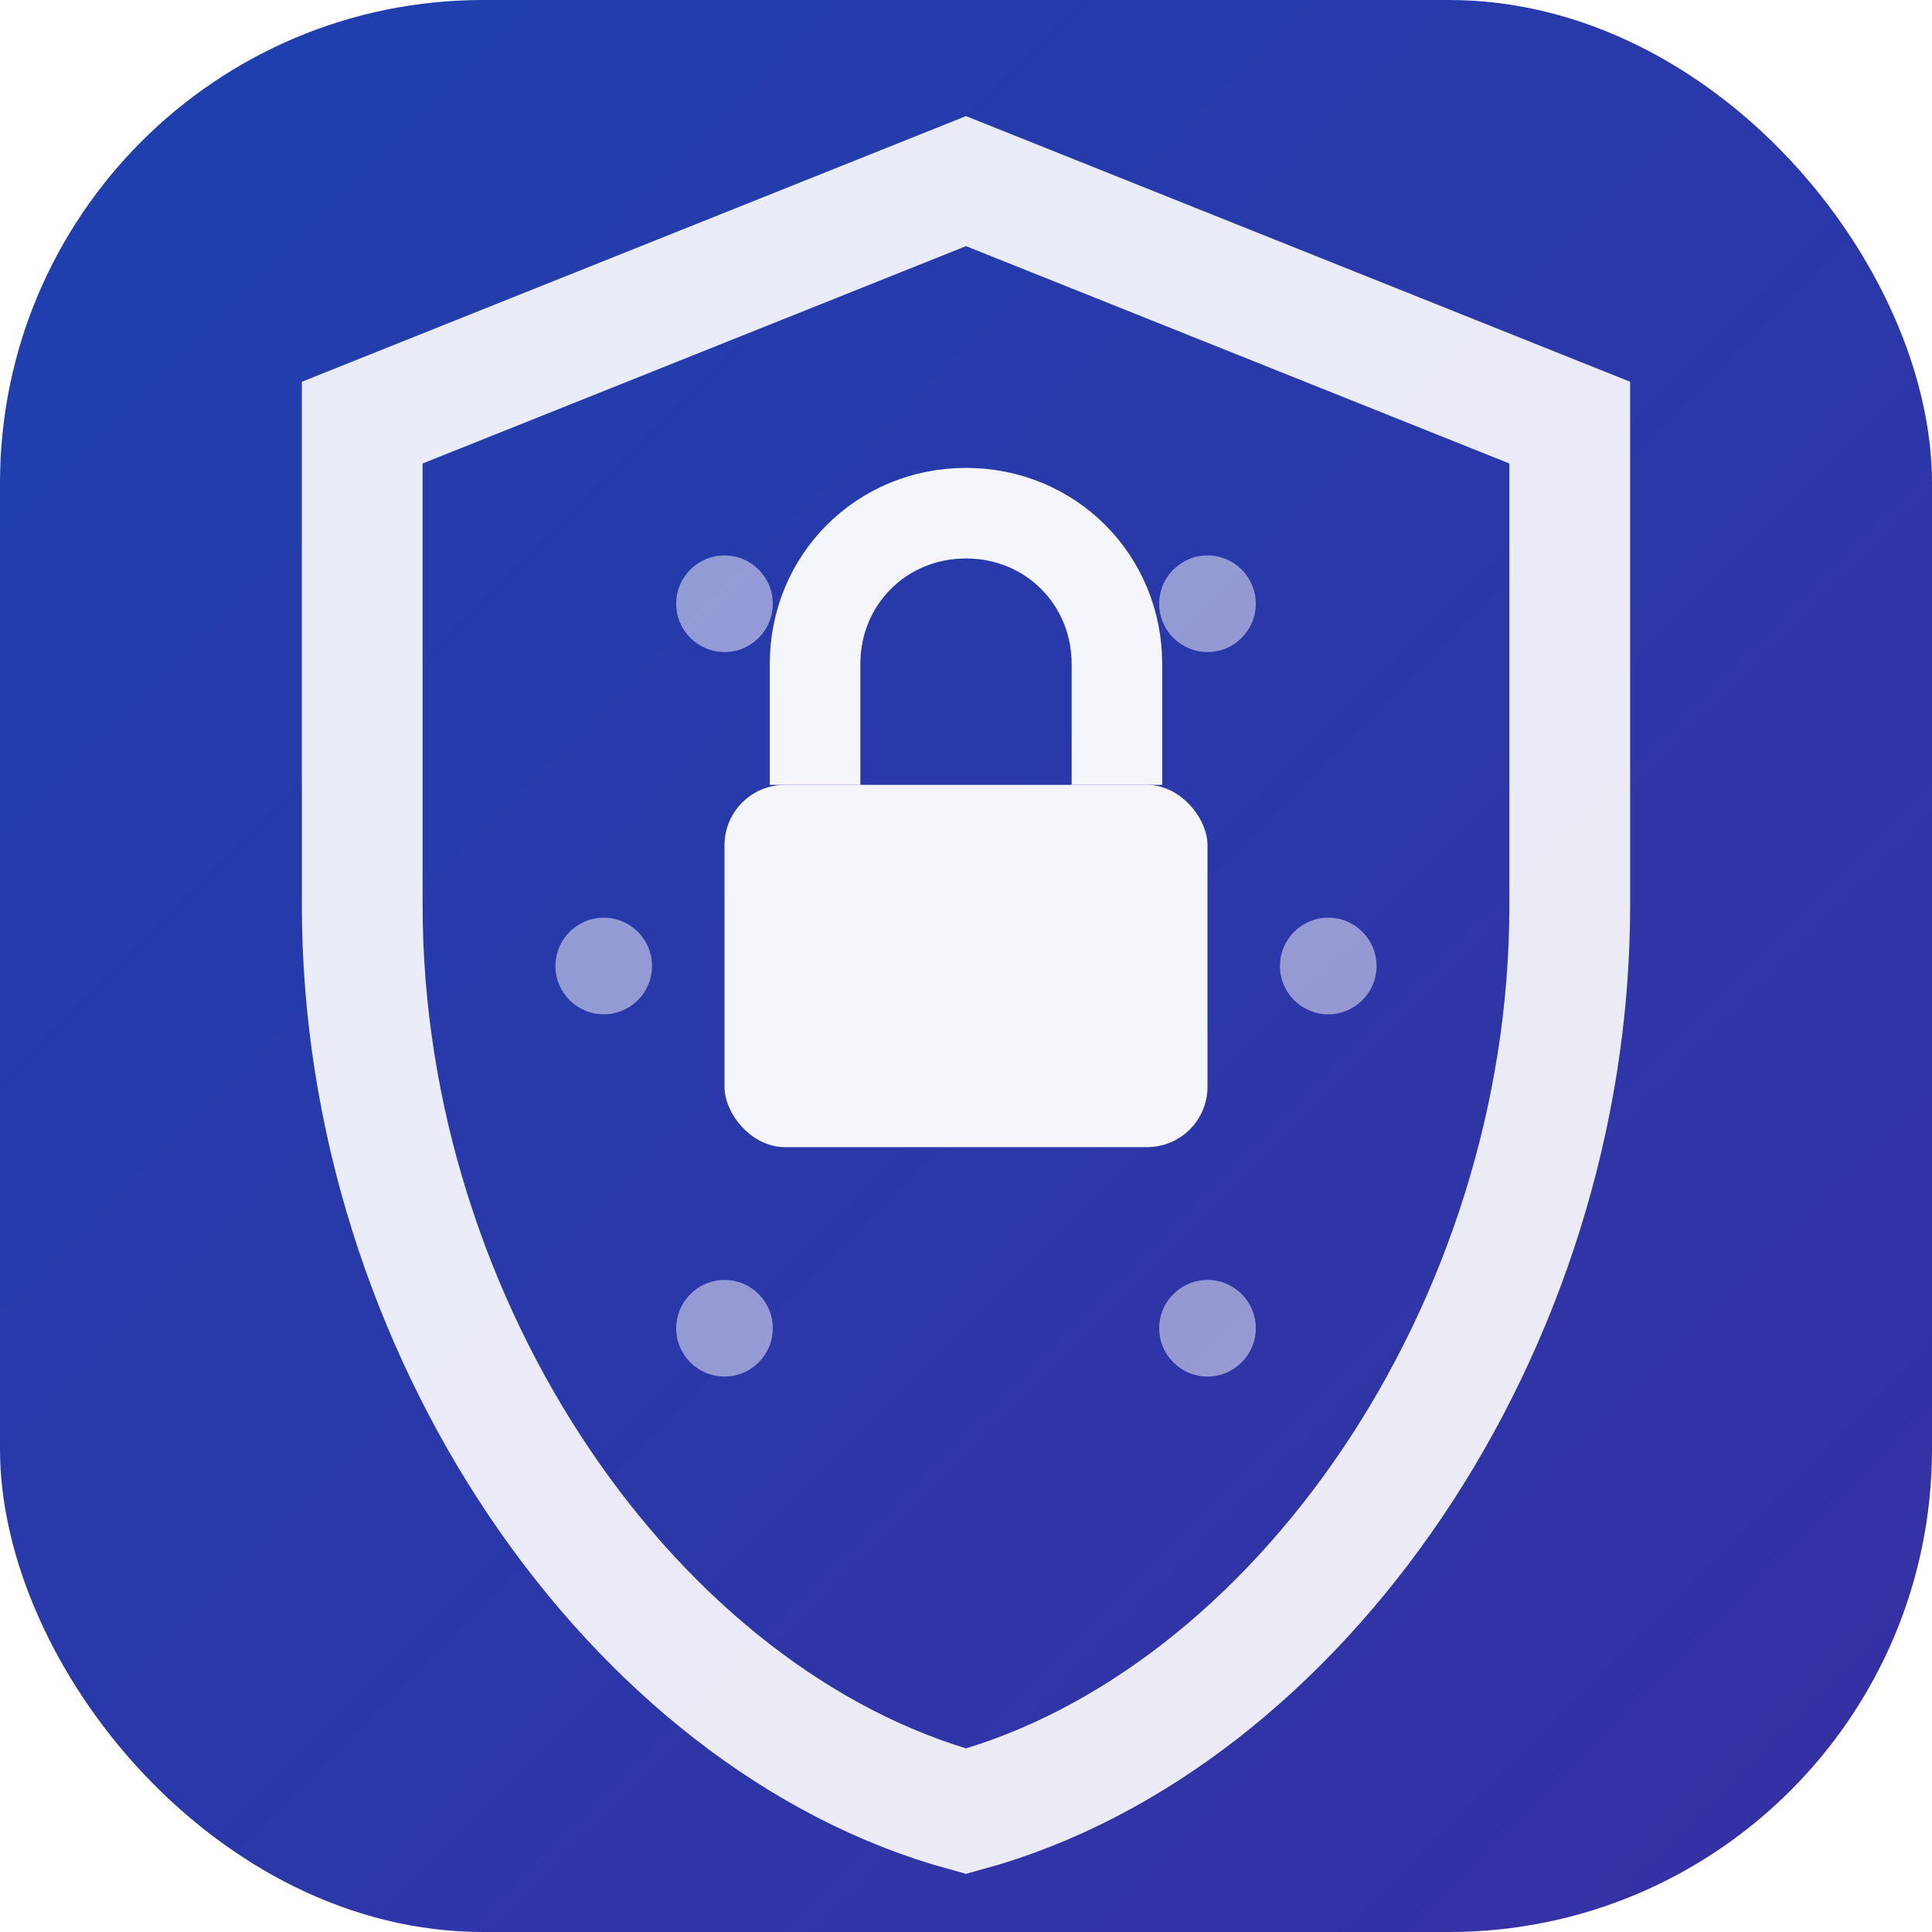
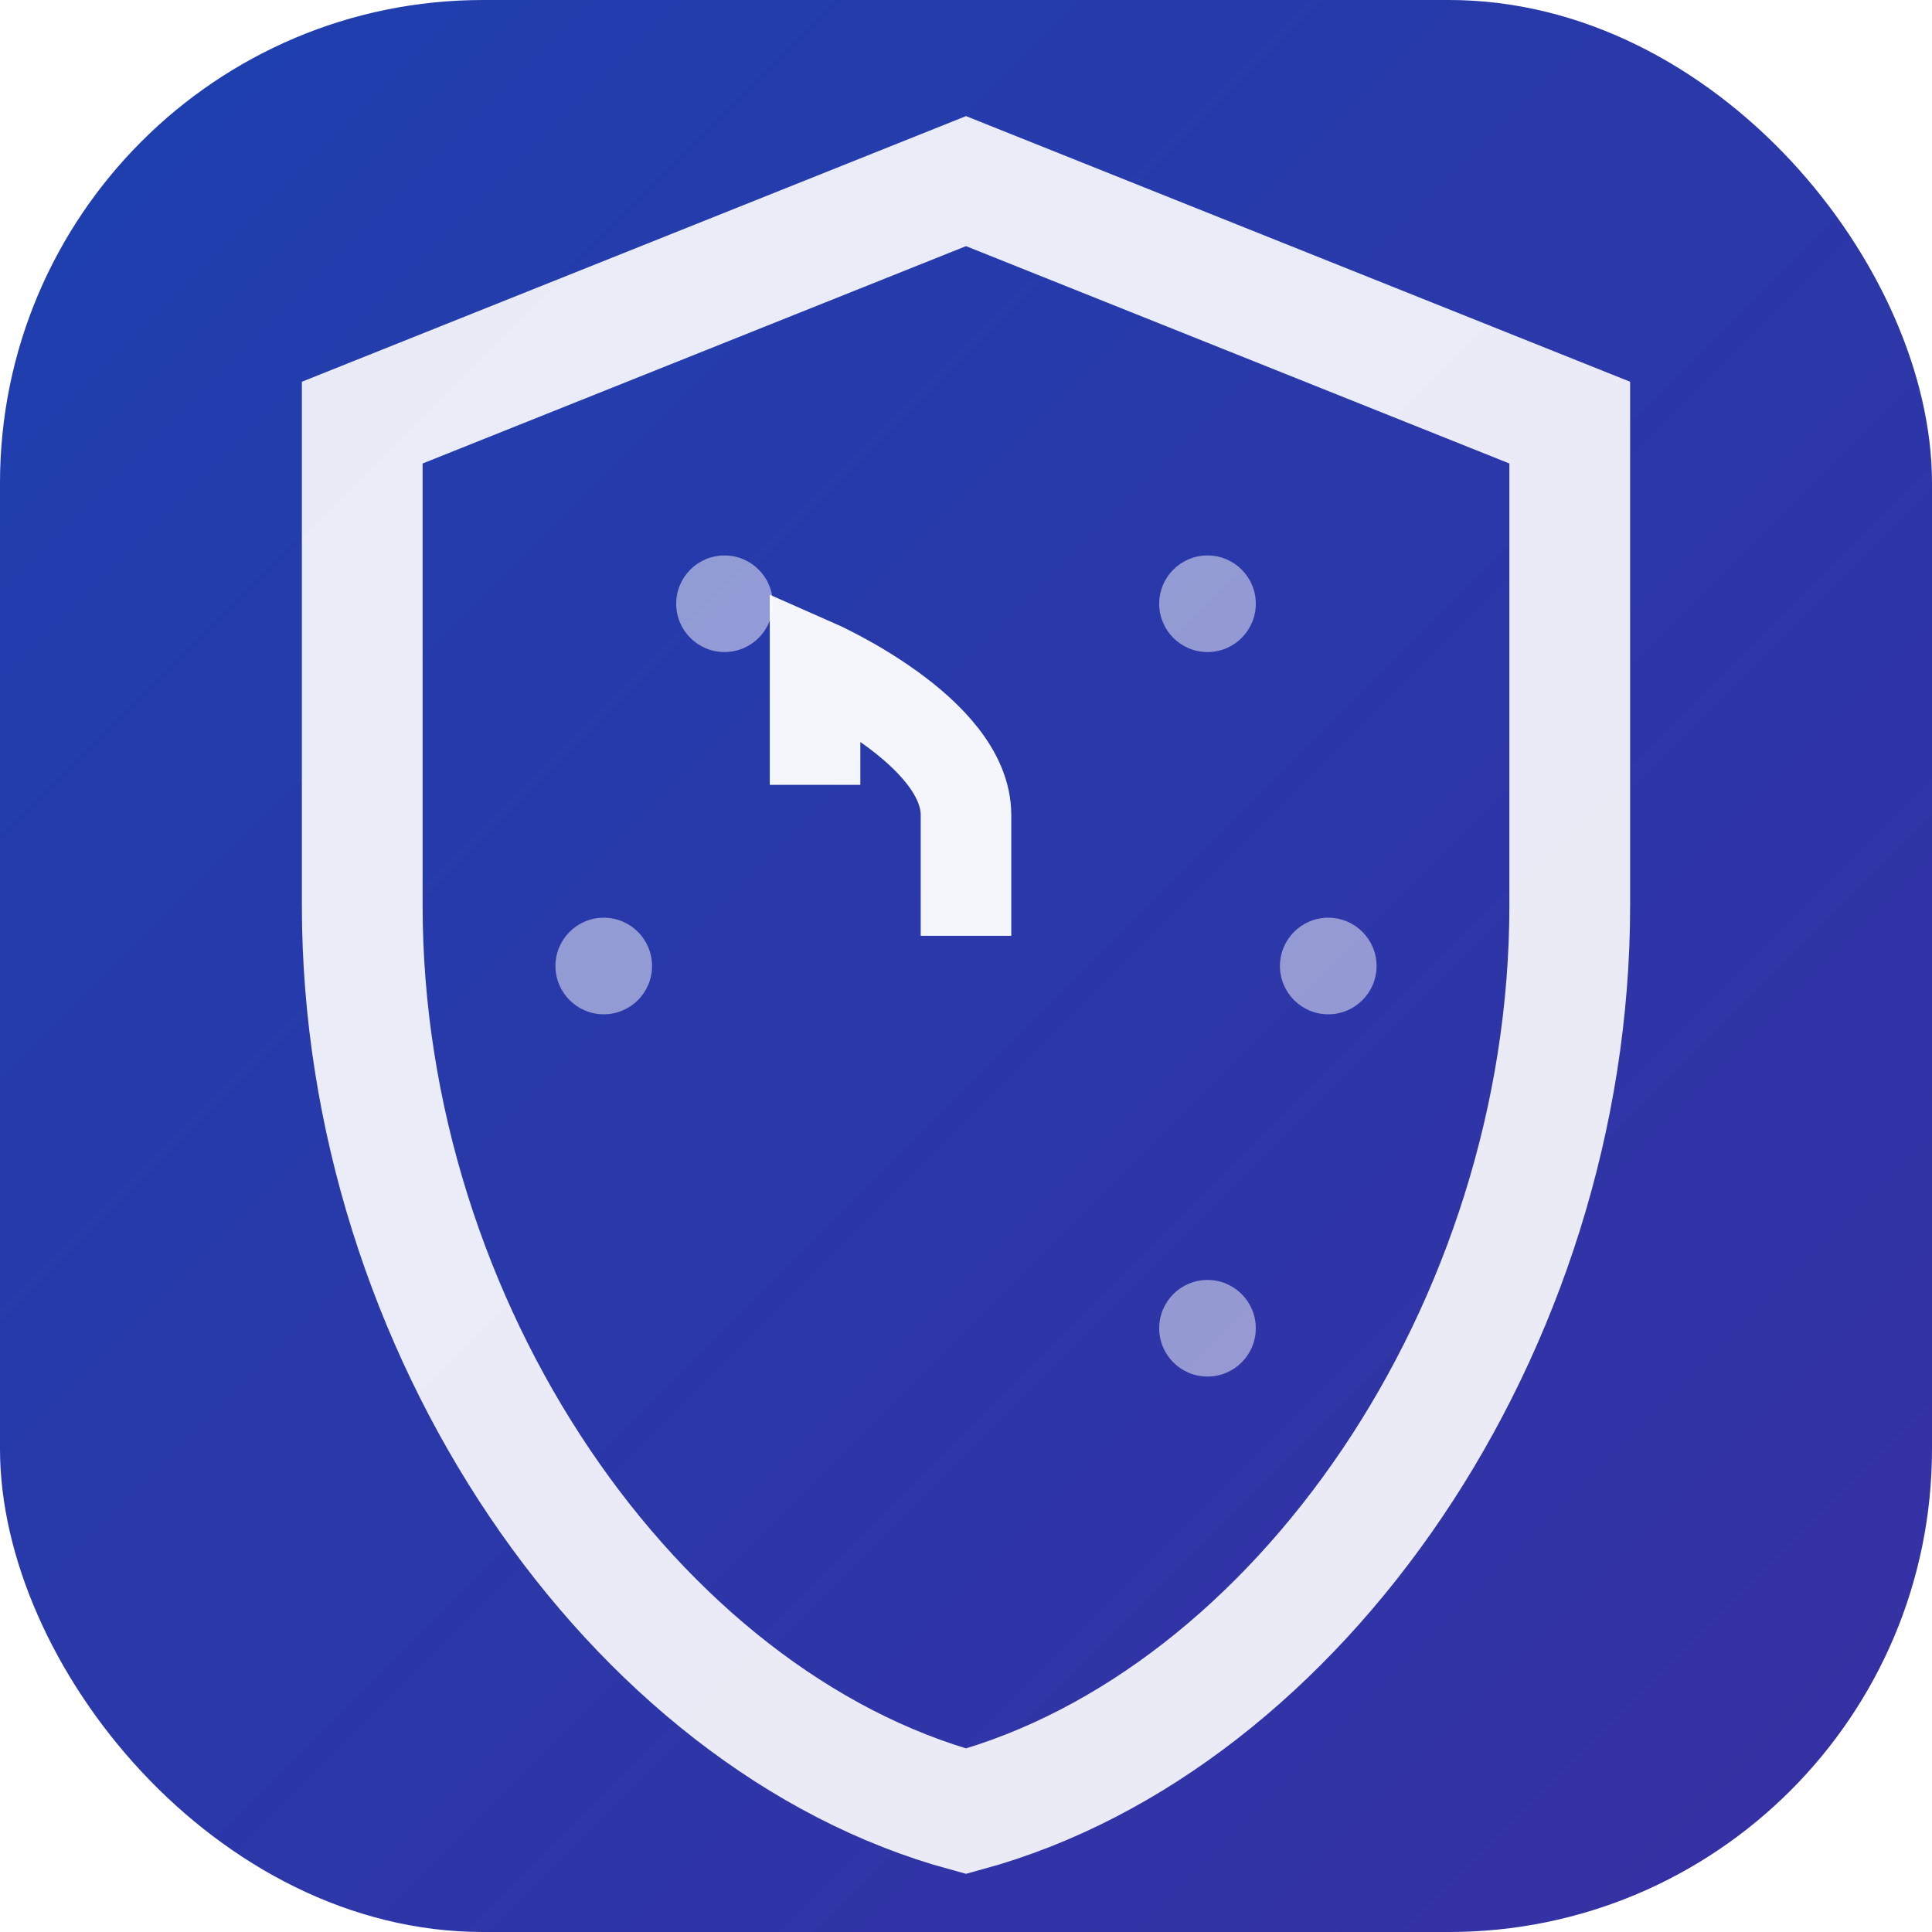
<svg xmlns="http://www.w3.org/2000/svg" width="32" height="32" viewBox="0 0 32 32" fill="none">
  <defs>
    <linearGradient id="bg" x1="0%" y1="0%" x2="100%" y2="100%">
      <stop offset="0%" style="stop-color:#1e40af" />
      <stop offset="100%" style="stop-color:#3730a3" />
    </linearGradient>
    <filter id="glow">
      <feGaussianBlur stdDeviation="1" result="coloredBlur" />
      <feMerge>
        <feMergeNode in="coloredBlur" />
        <feMergeNode in="SourceGraphic" />
      </feMerge>
    </filter>
  </defs>
  <rect width="32" height="32" rx="8" fill="url(#bg)" />
  <path d="M16 3l10 4v8c0 7-4.5 13.5-10 15-5.5-1.5-10-8-10-15V7l10-4z" stroke="white" stroke-width="2" fill="none" opacity="0.9" />
-   <rect x="12" y="13" width="8" height="6" rx="1" fill="white" opacity="0.95" />
-   <path d="M13.5 13v-2c0-1.4 1.1-2.5 2.5-2.5s2.5 1.1 2.5 2.5v2" stroke="white" stroke-width="1.5" fill="none" opacity="0.95" />
+   <path d="M13.5 13v-2s2.5 1.1 2.5 2.5v2" stroke="white" stroke-width="1.5" fill="none" opacity="0.95" />
  <circle cx="12" cy="10" r="0.8" fill="white" opacity="0.7" filter="url(#glow)" />
  <circle cx="20" cy="10" r="0.8" fill="white" opacity="0.7" filter="url(#glow)" />
  <circle cx="10" cy="16" r="0.8" fill="white" opacity="0.7" filter="url(#glow)" />
  <circle cx="22" cy="16" r="0.8" fill="white" opacity="0.7" filter="url(#glow)" />
-   <circle cx="12" cy="22" r="0.8" fill="white" opacity="0.7" filter="url(#glow)" />
  <circle cx="20" cy="22" r="0.8" fill="white" opacity="0.7" filter="url(#glow)" />
</svg>